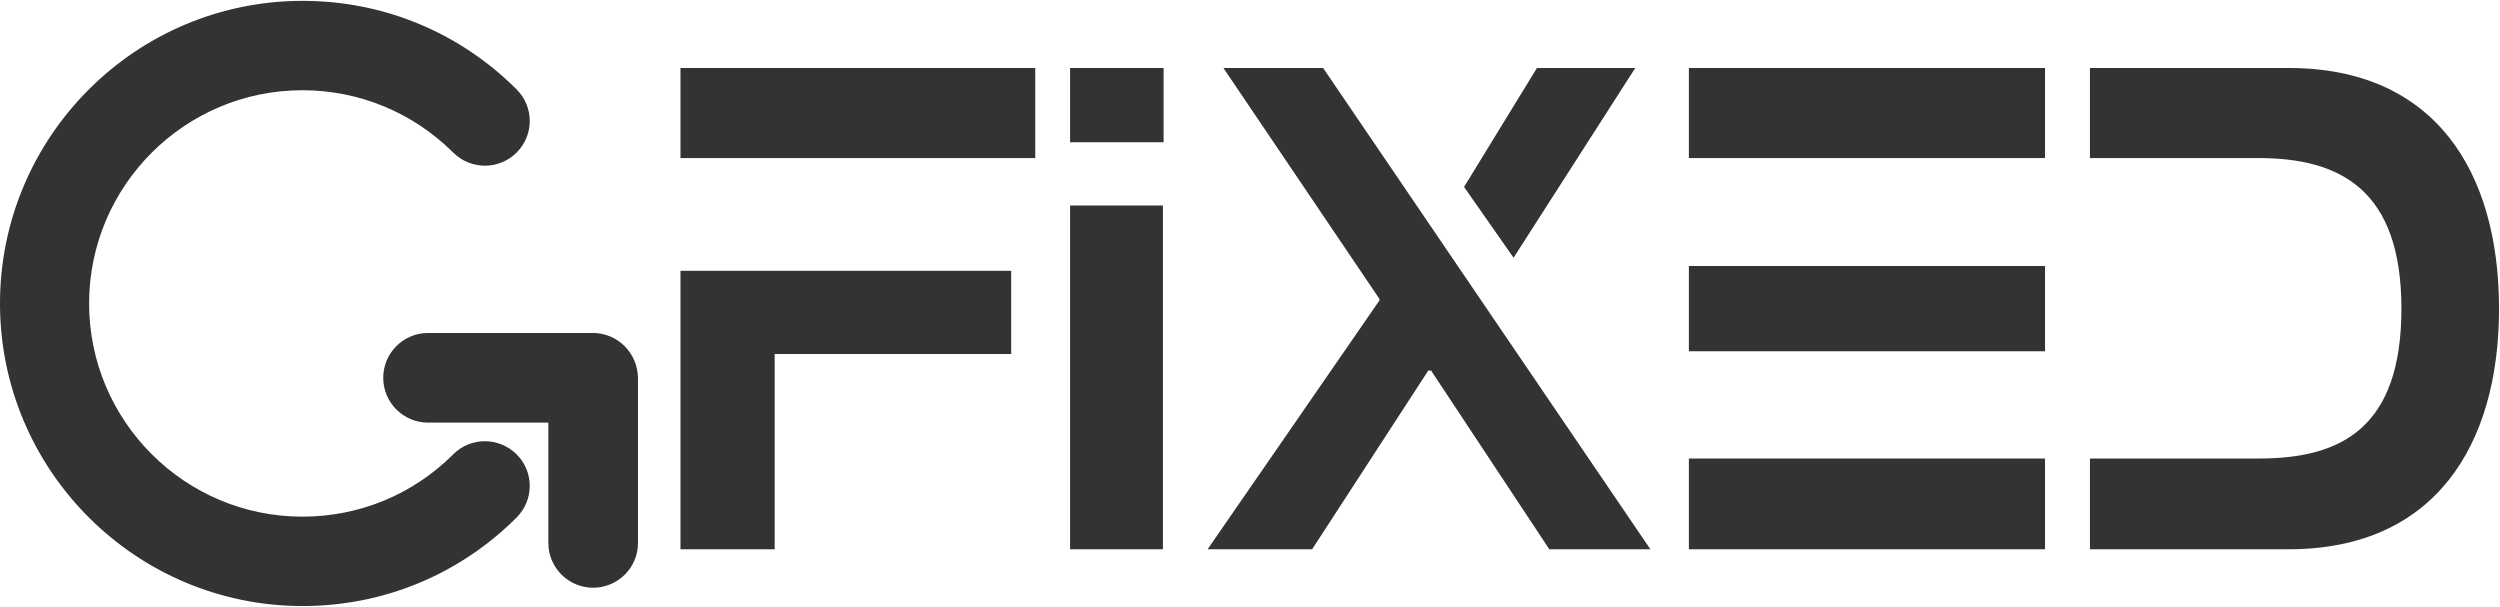
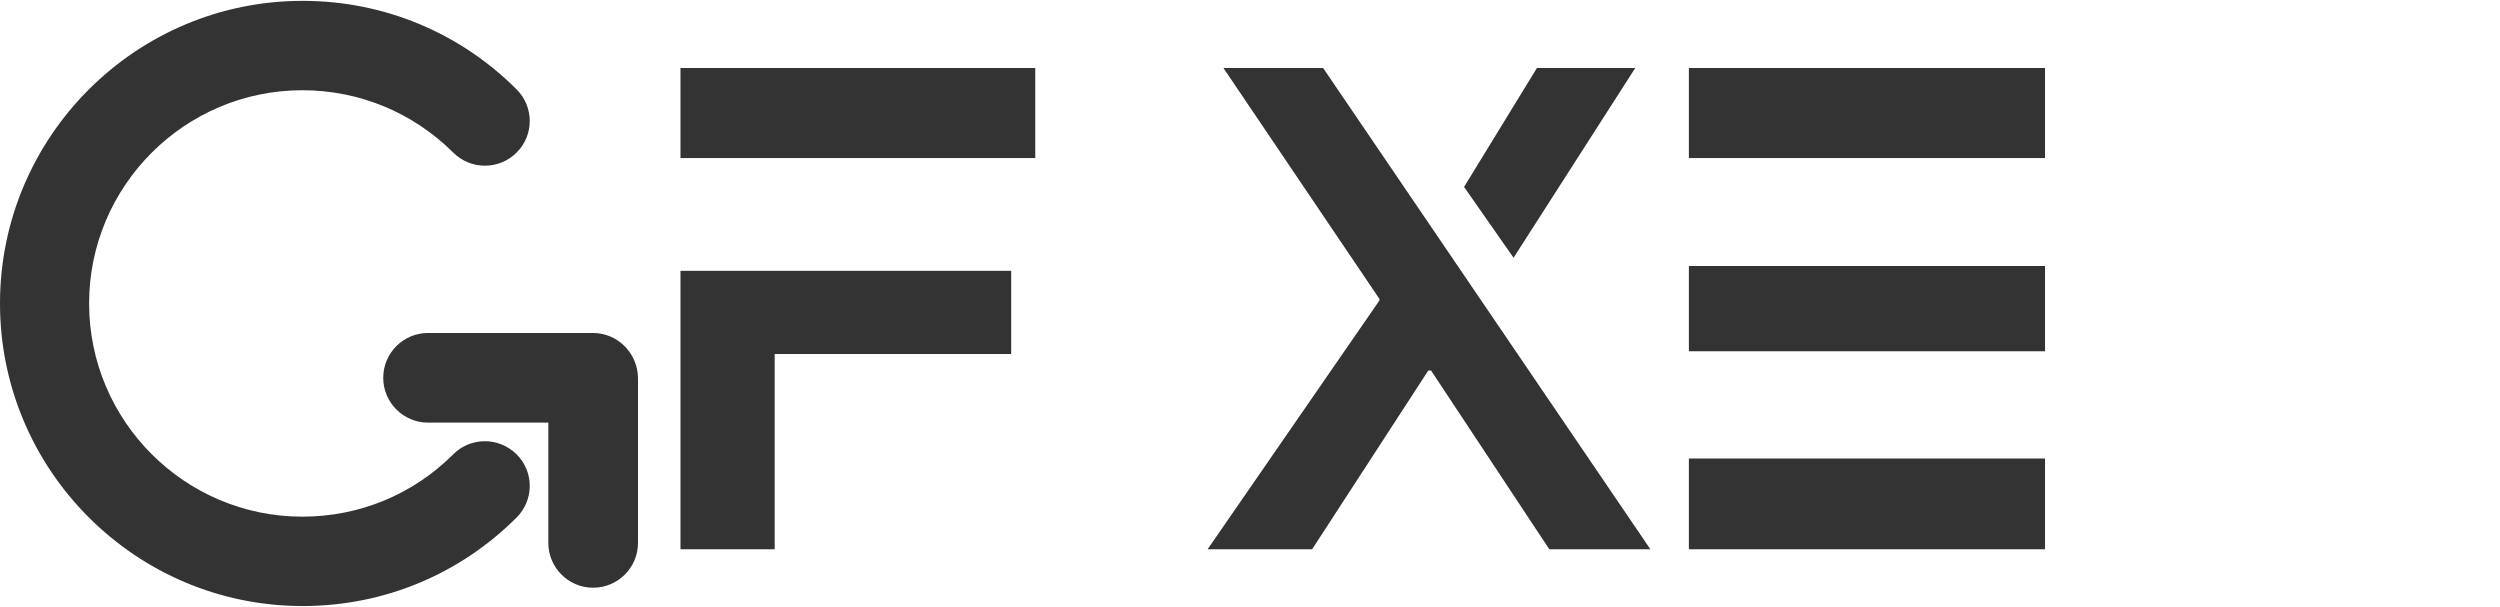
<svg xmlns="http://www.w3.org/2000/svg" fill="none" viewBox="0 0 1540 374" height="374" width="1540">
  <path fill="#333333" d="M279.175 279.869C254.423 304.621 221.42 318.26 186.229 318.26C113.825 318.26 54.892 259.327 54.892 186.923C54.892 114.519 113.825 55.586 186.229 55.586C221.252 55.586 254.255 69.225 279.175 93.977C284.563 99.365 291.635 102.059 298.707 102.059C305.779 102.059 312.851 99.365 318.239 93.977C329.015 83.201 329.015 65.858 318.239 55.081C283.048 19.89 236.238 0.526 186.397 0.526C83.517 0.526 0 84.211 0 186.923C0 289.804 83.685 373.32 186.397 373.32C236.238 373.32 283.048 353.957 318.239 318.765C329.015 307.989 329.015 290.645 318.239 279.869C307.294 269.093 289.951 269.093 279.175 279.869ZM365.217 205.108H263.684C248.53 205.108 236.069 217.4 236.069 232.723C236.069 247.877 248.361 260.337 263.684 260.337H337.771V334.424C337.771 349.579 350.063 362.039 365.386 362.039C380.54 362.039 393 349.747 393 334.424V232.891C392.832 217.4 380.371 205.108 365.217 205.108Z" />
  <path fill="#333333" d="M637.718 97.365V41.882H419.177V97.365H637.718ZM419.177 338.353H477.2V218.071H622.894V166.824H419.177V338.353Z" />
-   <path fill="#333333" d="M716.777 87.624V41.882H659.177V87.624H716.777ZM659.177 338.353H716.353V126.588H659.177V338.353Z" />
  <path fill="#333333" d="M815.035 41.882H753.623L849.765 184.188V185.035L743.882 338.353H808.259L879.835 228.235H881.529L954.376 338.353H1016.64L815.035 41.882ZM932.353 158.776L1007.32 41.882H946.753L901.859 115.153L932.353 158.776Z" />
  <path fill="#333333" d="M1259.74 97.365V41.882H1040.35V97.365H1259.74ZM1259.74 216.376V163.859H1040.35V216.376H1259.74ZM1040.35 338.353H1259.74V282.447H1040.35V338.353Z" />
-   <path fill="#333333" d="M1287.41 41.882V97.365H1391.18C1441.58 97.365 1479.27 116.847 1479.27 190.118C1479.27 263.812 1442 282.447 1391.6 282.447H1287.41V338.353H1409.81C1500.02 338.353 1539.41 273.976 1539.41 190.118C1539.41 105.835 1500.02 41.882 1409.81 41.882H1287.41Z" />
</svg>